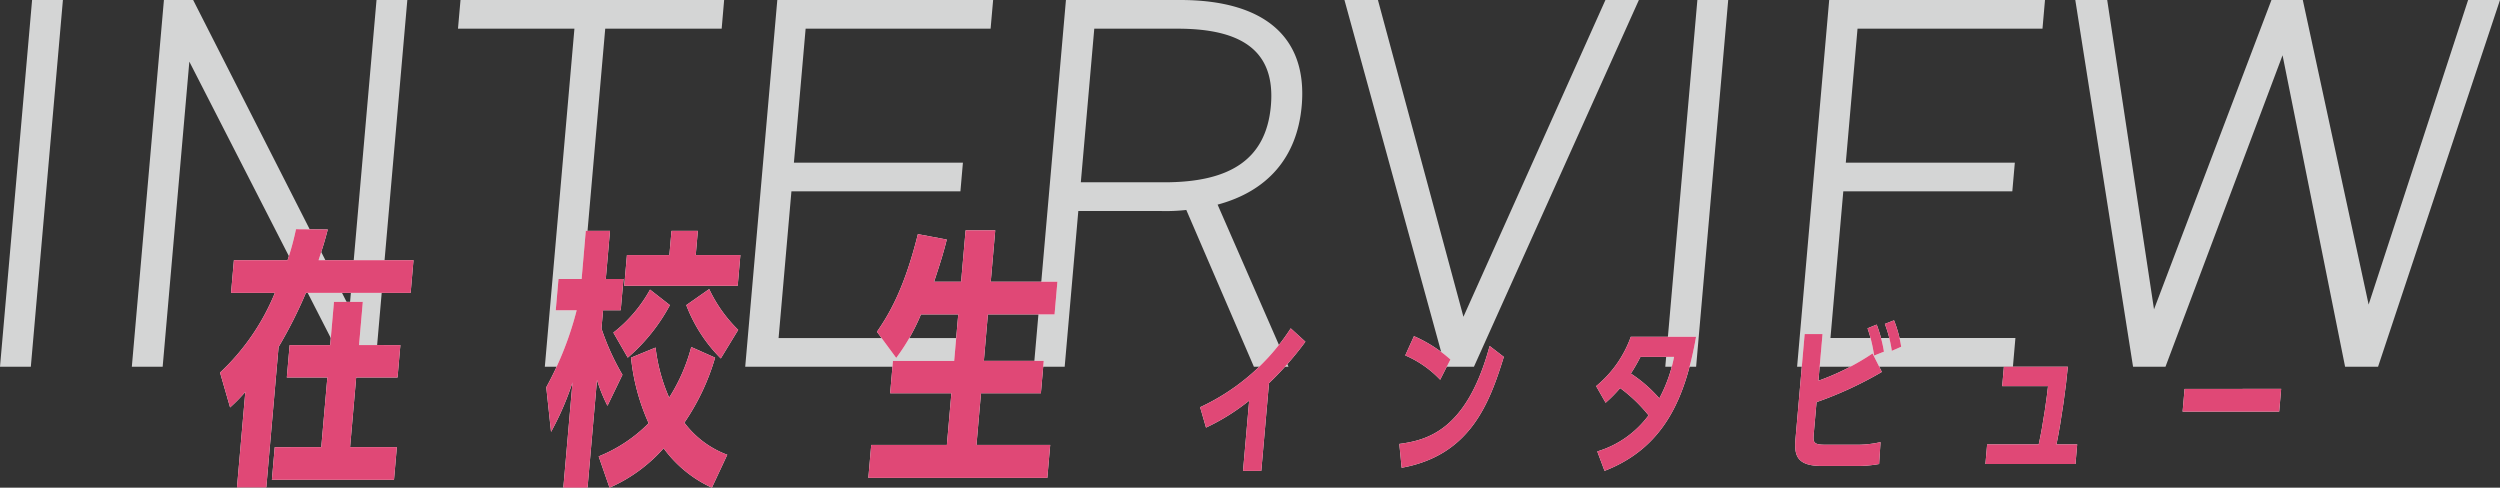
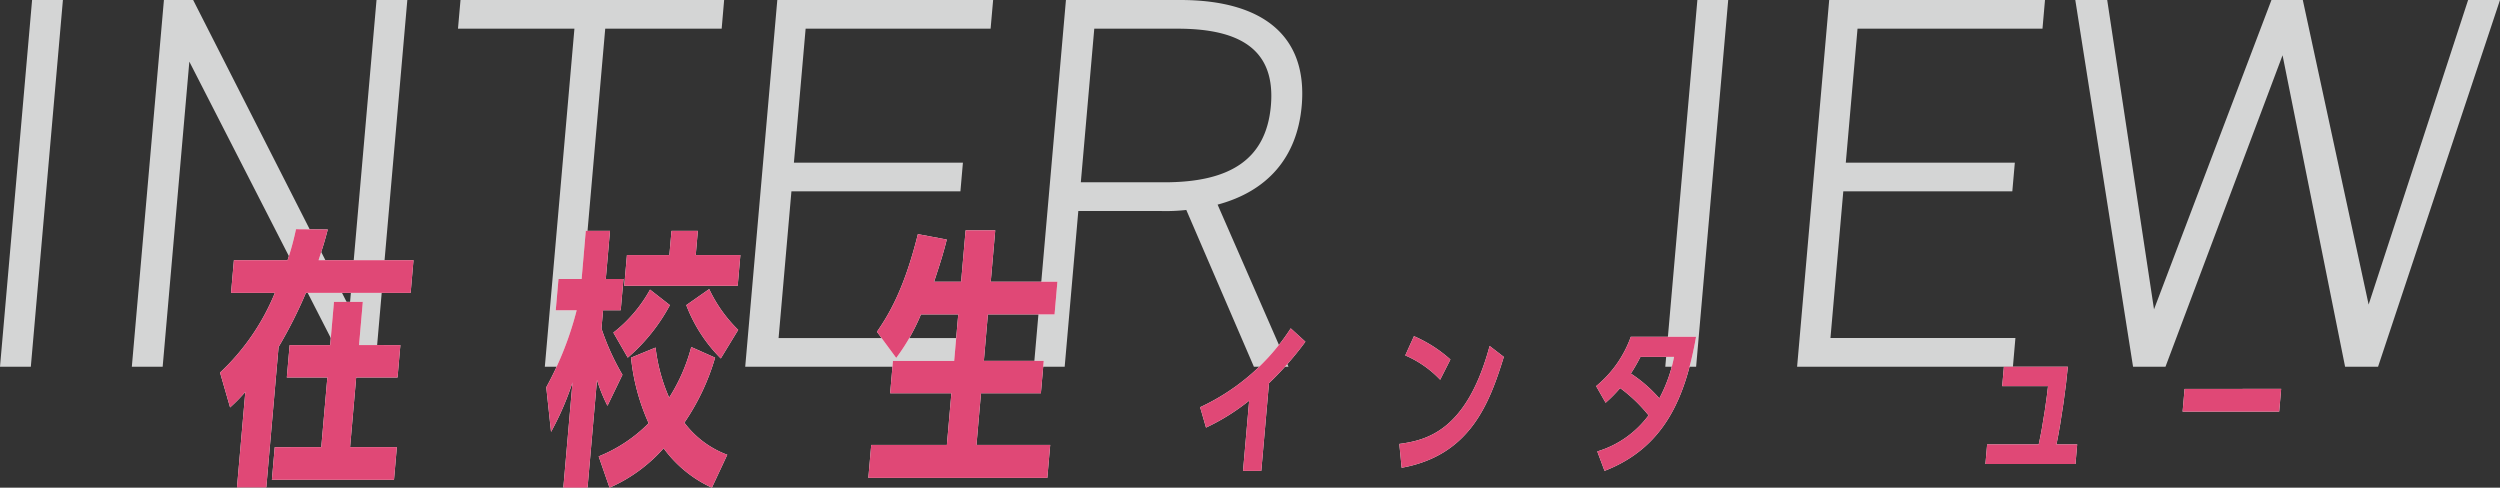
<svg xmlns="http://www.w3.org/2000/svg" width="272.673" height="53.19" viewBox="0 0 272.673 53.19">
  <rect x="0" y="0" width="272.673" height="53.19" fill="#333333" stroke="none" />
  <defs>
    <clipPath id="clip-path">
      <rect id="長方形_1823" data-name="長方形 1823" width="272.673" height="40" fill="#d4d5d5" />
    </clipPath>
    <clipPath id="clip-path-2">
      <rect id="長方形_1824" data-name="長方形 1824" width="224.806" height="28.19" fill="none" />
    </clipPath>
  </defs>
  <g id="servant-student-tit" transform="translate(-4201 -6165)">
    <g id="グループ_2773" data-name="グループ 2773" transform="translate(-0.042 -97.376)">
      <path id="パス_12957" data-name="パス 12957" d="M3.5,0,0,40H3.362l3.5-40Z" transform="translate(4201.042 6262.376)" fill="#d4d5d5" />
      <path id="パス_12958" data-name="パス 12958" d="M38.64,0,35.7,33.565,18.639,0H15.452l-3.5,40h3.363l2.91-33.276L35.256,40H38.5L42,0Z" transform="translate(4203.469 6262.376)" fill="#d4d5d5" />
      <path id="パス_12959" data-name="パス 12959" d="M41.795,0,41.52,3.129h12.7L50.992,40h3.361L57.58,3.129h12.7L70.549,0Z" transform="translate(4209.474 6262.376)" fill="#d4d5d5" />
      <path id="パス_12960" data-name="パス 12960" d="M71.06,0l-3.5,40H91.1l.273-3.13H71.2l1.4-16H91.032l.273-3.13H72.871l1.278-14.61H94.324L94.6,0Z" transform="translate(4214.762 6262.376)" fill="#d4d5d5" />
      <g id="グループ_2772" data-name="グループ 2772" transform="translate(4201.042 6262.376)">
        <g id="グループ_2771" data-name="グループ 2771" clip-path="url(#clip-path)">
          <path id="パス_12961" data-name="パス 12961" d="M117.727,40l-7.372-17.1a20.2,20.2,0,0,1-2.678.117h-9.1L97.09,40H93.727l3.5-40h12.464c9.044,0,13.916,3.941,13.252,11.536-.5,5.681-3.773,9.332-9.175,10.782L121.5,40Zm-9.776-20.117c7.014,0,11.106-2.376,11.629-8.347s-3.148-8.407-10.162-8.407h-9.1L98.85,19.883Z" transform="translate(19.034)" fill="#d4d5d5" />
-           <path id="パス_12962" data-name="パス 12962" d="M125.538,0l9.325,34.551L150.351,0H154L136.01,40h-3.13L121.886,0Z" transform="translate(24.752)" fill="#d4d5d5" />
          <path id="パス_12963" data-name="パス 12963" d="M154.335,40h-3.363l3.5-40h3.363Z" transform="translate(30.659)" fill="#d4d5d5" />
          <path id="パス_12964" data-name="パス 12964" d="M189.96,0l-.274,3.13H169.513l-1.279,14.609H186.67l-.274,3.13H167.961l-1.4,16h20.173L186.461,40H162.923l3.5-40Z" transform="translate(33.086)" fill="#d4d5d5" />
          <path id="パス_12965" data-name="パス 12965" d="M191.623,0l5.106,33.739L209.537,0h3.42l7.18,33.217L230.987,0h3.478l-13.3,40h-3.595L210.749,6.029,197.979,40h-3.536l-6.3-40Z" transform="translate(38.208)" fill="#d4d5d5" />
        </g>
      </g>
    </g>
    <g id="グループ_2775" data-name="グループ 2775" transform="translate(4225 6190)">
      <g id="グループ_2774" data-name="グループ 2774" transform="translate(0 0)" clip-path="url(#clip-path-2)">
        <path id="パス_12966" data-name="パス 12966" d="M11.75.029c-.31,1.187-.479,1.75-1.005,3.354H21.1L20.79,6.944H9.365a48.861,48.861,0,0,1-2.98,5.9L5.046,28.161h-3.2l.911-10.416a17.914,17.914,0,0,1-1.661,1.692L0,15.638A24.622,24.622,0,0,0,5.982,6.944H1.2l.312-3.561H7.363A29.067,29.067,0,0,0,8.282,0Zm.676,7.894h3.145l-.412,4.717H19.67l-.31,3.532H14.849l-.664,7.6h5.1l-.312,3.561H5.654l.312-3.561H11.04l.664-7.6H7.282l.309-3.532h4.422Z" transform="translate(0 0)" fill="#fff" />
        <path id="パス_12967" data-name="パス 12967" d="M33.865,17.233a35.724,35.724,0,0,0,3.316-8.4H34.9l.3-3.413h2.523L38.177.17h2.641l-.46,5.252h1.929l-.3,3.413H40.061l-.174,1.988a26.477,26.477,0,0,0,2.289,5.044L40.543,19.25A17.059,17.059,0,0,1,39.4,16.431L38.368,28.182H35.727l1-11.485a31.16,31.16,0,0,1-2.341,5.4Zm18.064,10.95a13.44,13.44,0,0,1-5.263-4.3,17.059,17.059,0,0,1-5.9,4.3l-1.185-3.414a16.079,16.079,0,0,0,5.451-3.619A22.948,22.948,0,0,1,43.111,14l2.677-1.1a19,19,0,0,0,1.481,5.46,19.443,19.443,0,0,0,2.41-5.52L52.28,14a24.8,24.8,0,0,1-3.352,7.092,10.346,10.346,0,0,0,4.681,3.5ZM41.183,11.268a15.223,15.223,0,0,0,4-4.689l2.167,1.692A20.072,20.072,0,0,1,42.755,14ZM55.039,2.811l-.293,3.353H42.37l.294-3.353h4.629L47.525.17H50.4l-.23,2.641ZM52.9,14.087a16.583,16.583,0,0,1-3.764-5.816l2.5-1.75A15.416,15.416,0,0,0,54.8,10.972Z" transform="translate(1.715 0.009)" fill="#fff" />
        <path id="パス_12968" data-name="パス 12968" d="M77.418,5.721,77.909.113h3.234l-.491,5.608h7.27L87.61,9.282H80.34L79.9,14.357h6.529l-.309,3.53H79.588l-.493,5.638h8.042l-.314,3.591H67.3l.314-3.591h8.251l.493-5.638H69.677l.309-3.53h6.677l.443-5.075H73.041a21.991,21.991,0,0,1-2.7,4.748l-2.1-2.849c1.09-1.6,2.9-4.332,4.463-10.651l3.153.593c-.411,1.632-.733,2.611-1.383,4.6Z" transform="translate(3.409 0.006)" fill="#fff" />
        <path id="パス_12969" data-name="パス 12969" d="M108.416,25.835h-1.993l.669-7.657a23.484,23.484,0,0,1-4.706,2.938l-.642-2.225a23.472,23.472,0,0,0,9.882-8.6l1.6,1.459a34.99,34.99,0,0,1-3.971,4.523Z" transform="translate(5.153 0.521)" fill="#fff" />
        <path id="パス_12970" data-name="パス 12970" d="M122.421,22.856c3.078-.41,7.372-1.5,9.85-10.684l1.55,1.192c-1.585,5.111-3.68,10.739-11.147,12.092Zm4.455-7a11.447,11.447,0,0,0-3.807-2.653l.949-2.1a14.742,14.742,0,0,1,3.977,2.546Z" transform="translate(6.201 0.562)" fill="#fff" />
        <path id="パス_12971" data-name="パス 12971" d="M142.852,16.548a12.276,12.276,0,0,0,3.781-5.378h7.118c-1.158,6.518-3.368,12.055-9.981,14.62l-.792-2.119a10.814,10.814,0,0,0,5.593-3.936,16.308,16.308,0,0,0-3.1-2.973,15.472,15.472,0,0,1-1.582,1.6Zm4.835-3.188a19.048,19.048,0,0,1-1.049,1.817,15.059,15.059,0,0,1,3.109,2.706,16.127,16.127,0,0,0,1.605-4.523Z" transform="translate(7.236 0.566)" fill="#fff" />
-         <path id="パス_12972" data-name="パス 12972" d="M165.54,21.871c-.082.926-.013,1.157,1.3,1.157h3.186a11.446,11.446,0,0,0,2.8-.285l-.154,2.386a12.911,12.911,0,0,1-2.493.214h-3.754c-2.74,0-3.031-1.158-2.874-2.957l1-11.432H166.5l-.447,5.093a26.582,26.582,0,0,0,5.9-2.973l1.016,2.013a40.825,40.825,0,0,1-7.121,3.294Zm6.585-8.566a15.132,15.132,0,0,0-.718-2.973l1-.41a15.153,15.153,0,0,1,.792,2.955Zm1.931-.516a13.717,13.717,0,0,0-.758-2.938l1-.392a13.045,13.045,0,0,1,.78,2.884Z" transform="translate(8.282 0.479)" fill="#fff" />
        <path id="パス_12973" data-name="パス 12973" d="M193.276,22.749l-.187,2.137h-9.823l.186-2.137h5.624c.495-2.191.908-5.289,1.019-6.357h-5l.186-2.118h6.975c-.176,2.012-.681,5.751-1.239,8.476Z" transform="translate(9.283 0.723)" fill="#fff" />
        <path id="パス_12974" data-name="パス 12974" d="M214.486,16.577l-.216,2.475H203.736l.216-2.475Z" transform="translate(10.319 0.84)" fill="#fff" />
        <path id="パス_12975" data-name="パス 12975" d="M11.75.029c-.31,1.187-.479,1.75-1.005,3.354H21.1L20.79,6.944H9.365a48.861,48.861,0,0,1-2.98,5.9L5.046,28.161h-3.2l.911-10.416a17.914,17.914,0,0,1-1.661,1.692L0,15.638A24.622,24.622,0,0,0,5.982,6.944H1.2l.312-3.561H7.363A29.067,29.067,0,0,0,8.282,0Zm.676,7.894h3.145l-.412,4.717H19.67l-.31,3.532H14.849l-.664,7.6h5.1l-.312,3.561H5.654l.312-3.561H11.04l.664-7.6H7.282l.309-3.532h4.422Z" transform="translate(0 0)" fill="#e04876" />
        <path id="パス_12976" data-name="パス 12976" d="M33.865,17.233a35.724,35.724,0,0,0,3.316-8.4H34.9l.3-3.413h2.523L38.177.17h2.641l-.46,5.252h1.929l-.3,3.413H40.061l-.174,1.988a26.477,26.477,0,0,0,2.289,5.044L40.543,19.25A17.059,17.059,0,0,1,39.4,16.431L38.368,28.182H35.727l1-11.485a31.16,31.16,0,0,1-2.341,5.4Zm18.064,10.95a13.44,13.44,0,0,1-5.263-4.3,17.059,17.059,0,0,1-5.9,4.3l-1.185-3.414a16.079,16.079,0,0,0,5.451-3.619A22.948,22.948,0,0,1,43.111,14l2.677-1.1a19,19,0,0,0,1.481,5.46,19.443,19.443,0,0,0,2.41-5.52L52.28,14a24.8,24.8,0,0,1-3.352,7.092,10.346,10.346,0,0,0,4.681,3.5ZM41.183,11.268a15.223,15.223,0,0,0,4-4.689l2.167,1.692A20.072,20.072,0,0,1,42.755,14ZM55.039,2.811l-.293,3.353H42.37l.294-3.353h4.629L47.525.17H50.4l-.23,2.641ZM52.9,14.087a16.583,16.583,0,0,1-3.764-5.816l2.5-1.75A15.416,15.416,0,0,0,54.8,10.972Z" transform="translate(1.715 0.009)" fill="#e04876" />
        <path id="パス_12977" data-name="パス 12977" d="M77.418,5.721,77.909.113h3.234l-.491,5.608h7.27L87.61,9.282H80.34L79.9,14.357h6.529l-.309,3.53H79.588l-.493,5.638h8.042l-.314,3.591H67.3l.314-3.591h8.251l.493-5.638H69.677l.309-3.53h6.677l.443-5.075H73.041a21.991,21.991,0,0,1-2.7,4.748l-2.1-2.849c1.09-1.6,2.9-4.332,4.463-10.651l3.153.593c-.411,1.632-.733,2.611-1.383,4.6Z" transform="translate(3.409 0.006)" fill="#e04876" />
        <path id="パス_12978" data-name="パス 12978" d="M108.416,25.835h-1.993l.669-7.657a23.484,23.484,0,0,1-4.706,2.938l-.642-2.225a23.472,23.472,0,0,0,9.882-8.6l1.6,1.459a34.99,34.99,0,0,1-3.971,4.523Z" transform="translate(5.153 0.521)" fill="#e04876" />
        <path id="パス_12979" data-name="パス 12979" d="M122.421,22.856c3.078-.41,7.372-1.5,9.85-10.684l1.55,1.192c-1.585,5.111-3.68,10.739-11.147,12.092Zm4.455-7a11.447,11.447,0,0,0-3.807-2.653l.949-2.1a14.742,14.742,0,0,1,3.977,2.546Z" transform="translate(6.201 0.562)" fill="#e04876" />
        <path id="パス_12980" data-name="パス 12980" d="M142.852,16.548a12.276,12.276,0,0,0,3.781-5.378h7.118c-1.158,6.518-3.368,12.055-9.981,14.62l-.792-2.119a10.814,10.814,0,0,0,5.593-3.936,16.308,16.308,0,0,0-3.1-2.973,15.472,15.472,0,0,1-1.582,1.6Zm4.835-3.188a19.048,19.048,0,0,1-1.049,1.817,15.059,15.059,0,0,1,3.109,2.706,16.127,16.127,0,0,0,1.605-4.523Z" transform="translate(7.236 0.566)" fill="#e04876" />
-         <path id="パス_12981" data-name="パス 12981" d="M165.54,21.871c-.082.926-.013,1.157,1.3,1.157h3.186a11.446,11.446,0,0,0,2.8-.285l-.154,2.386a12.911,12.911,0,0,1-2.493.214h-3.754c-2.74,0-3.031-1.158-2.874-2.957l1-11.432H166.5l-.447,5.093a26.582,26.582,0,0,0,5.9-2.973l1.016,2.013a40.825,40.825,0,0,1-7.121,3.294Zm6.585-8.566a15.132,15.132,0,0,0-.718-2.973l1-.41a15.153,15.153,0,0,1,.792,2.955Zm1.931-.516a13.717,13.717,0,0,0-.758-2.938l1-.392a13.045,13.045,0,0,1,.78,2.884Z" transform="translate(8.282 0.479)" fill="#e04876" />
        <path id="パス_12982" data-name="パス 12982" d="M193.276,22.749l-.187,2.137h-9.823l.186-2.137h5.624c.495-2.191.908-5.289,1.019-6.357h-5l.186-2.118h6.975c-.176,2.012-.681,5.751-1.239,8.476Z" transform="translate(9.283 0.723)" fill="#e04876" />
        <path id="パス_12983" data-name="パス 12983" d="M214.486,16.577l-.216,2.475H203.736l.216-2.475Z" transform="translate(10.319 0.84)" fill="#e04876" />
      </g>
    </g>
  </g>
</svg>